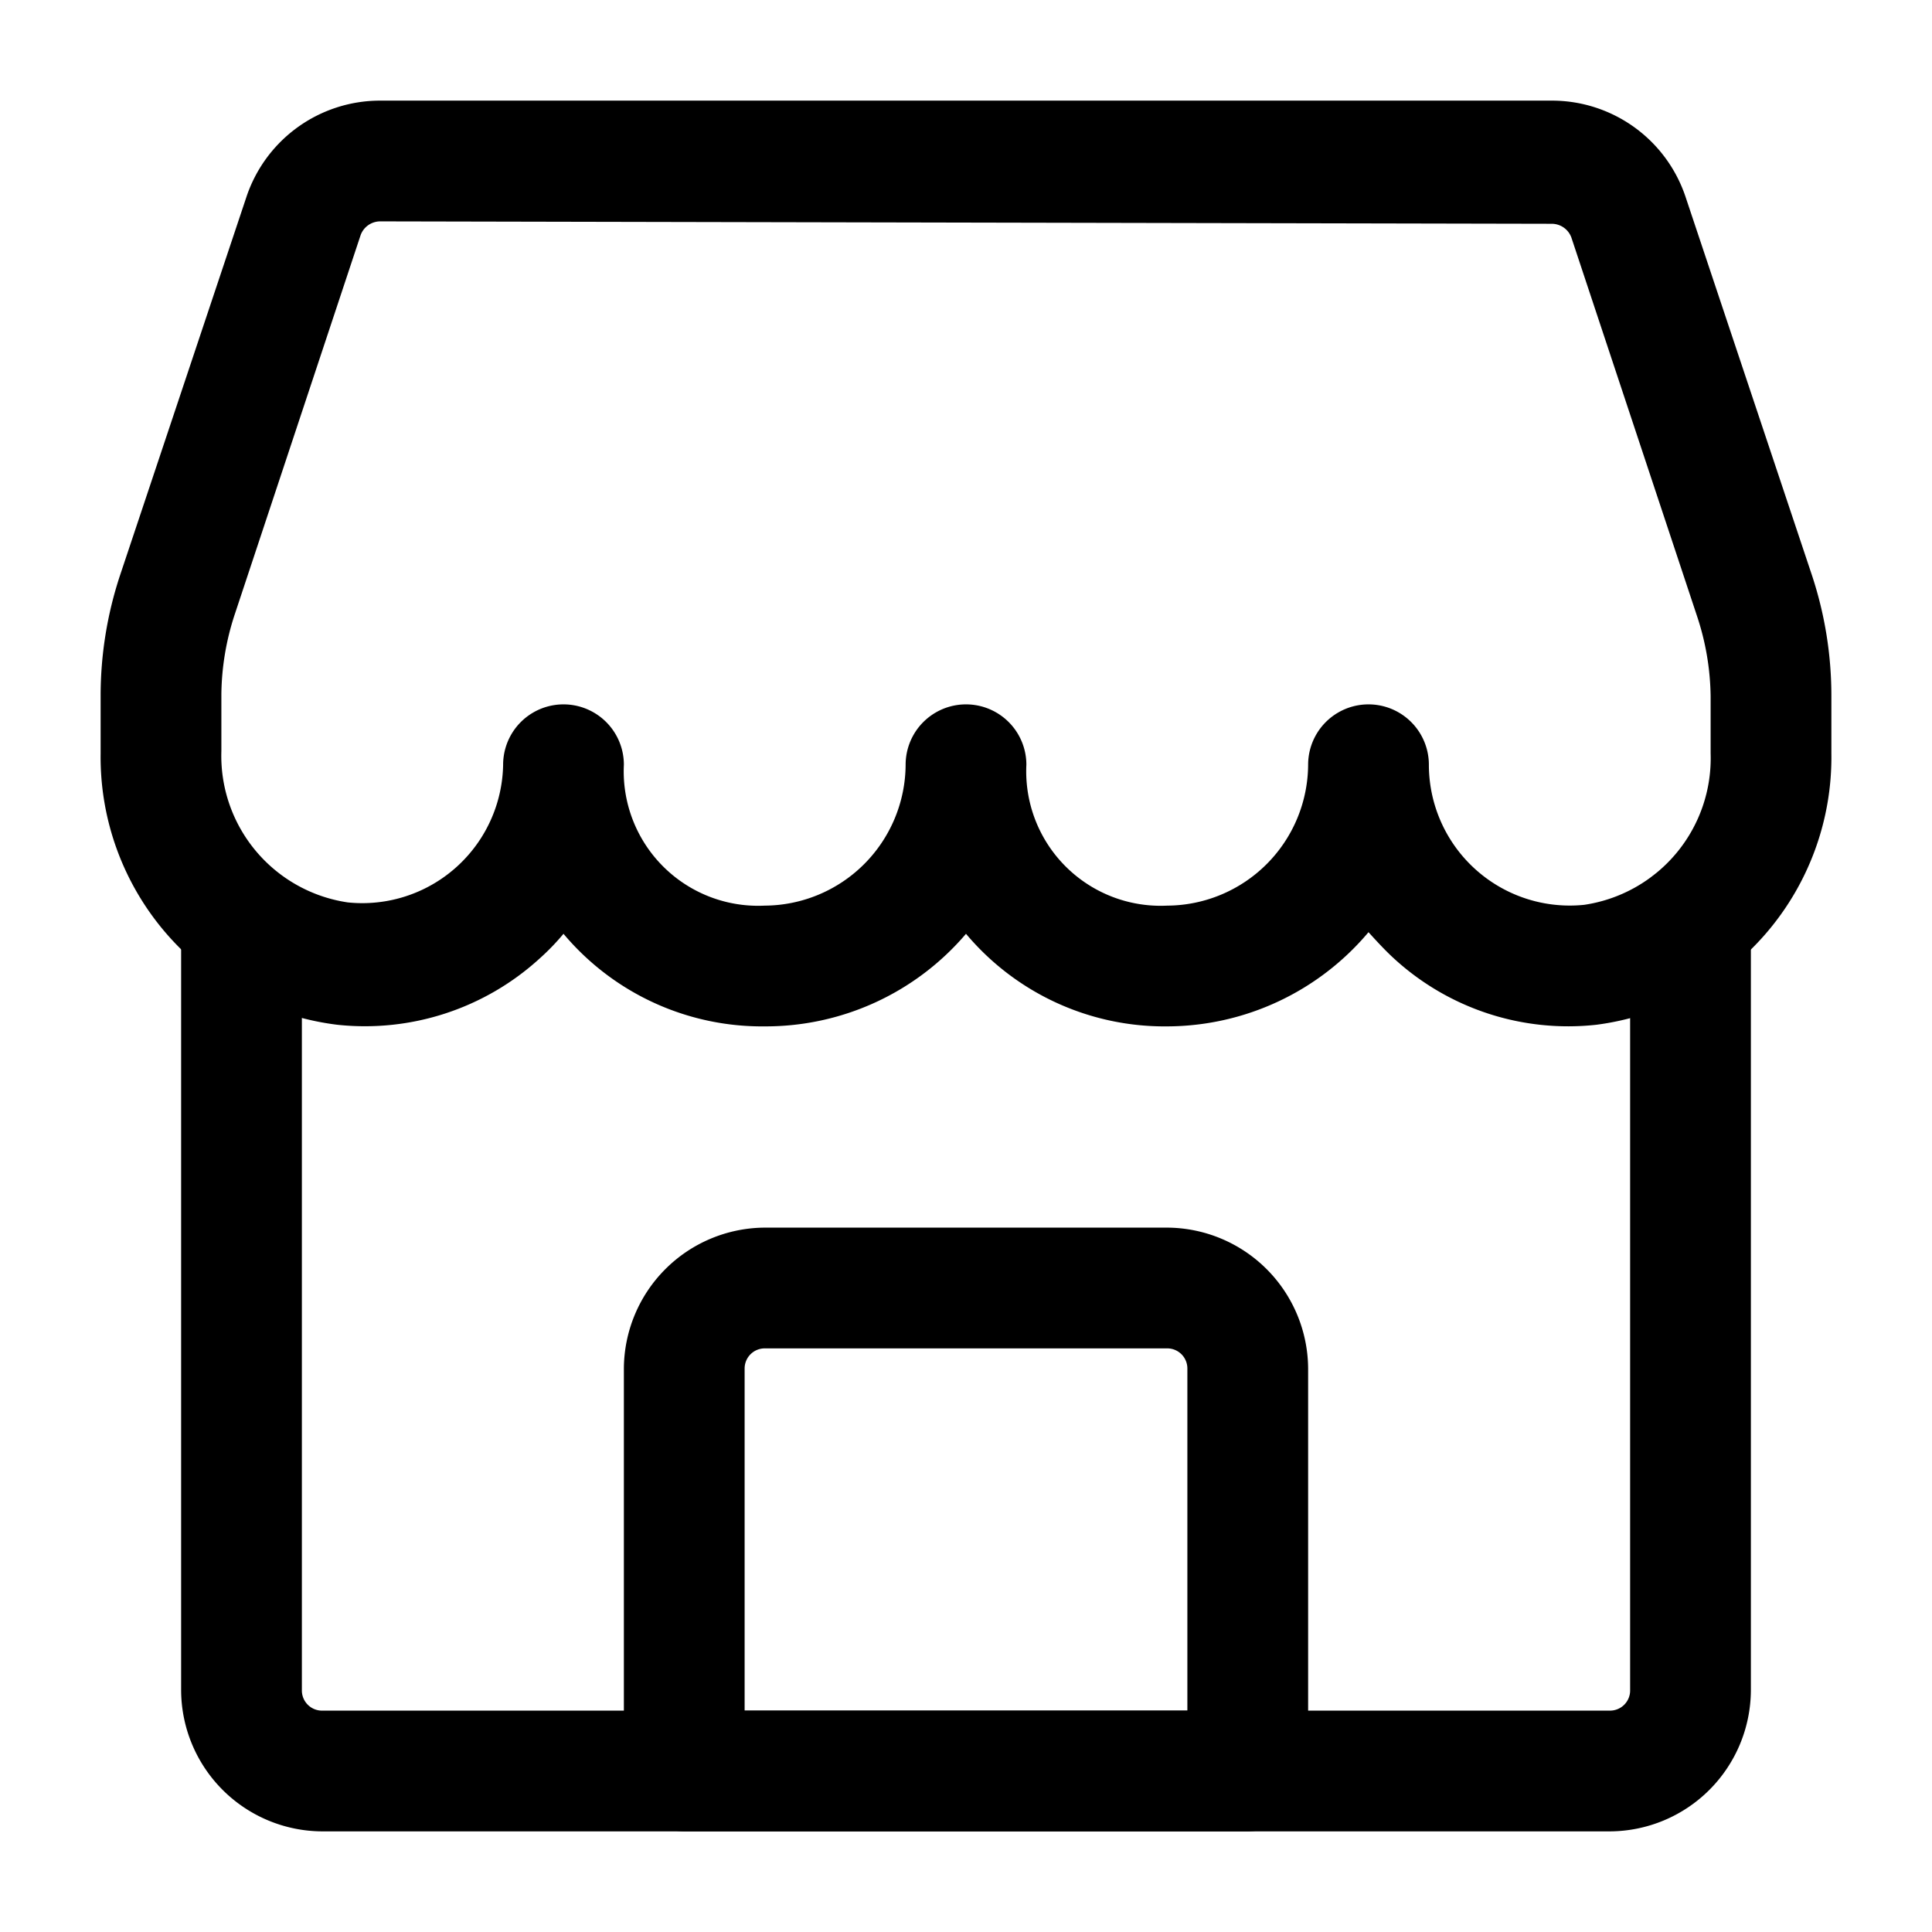
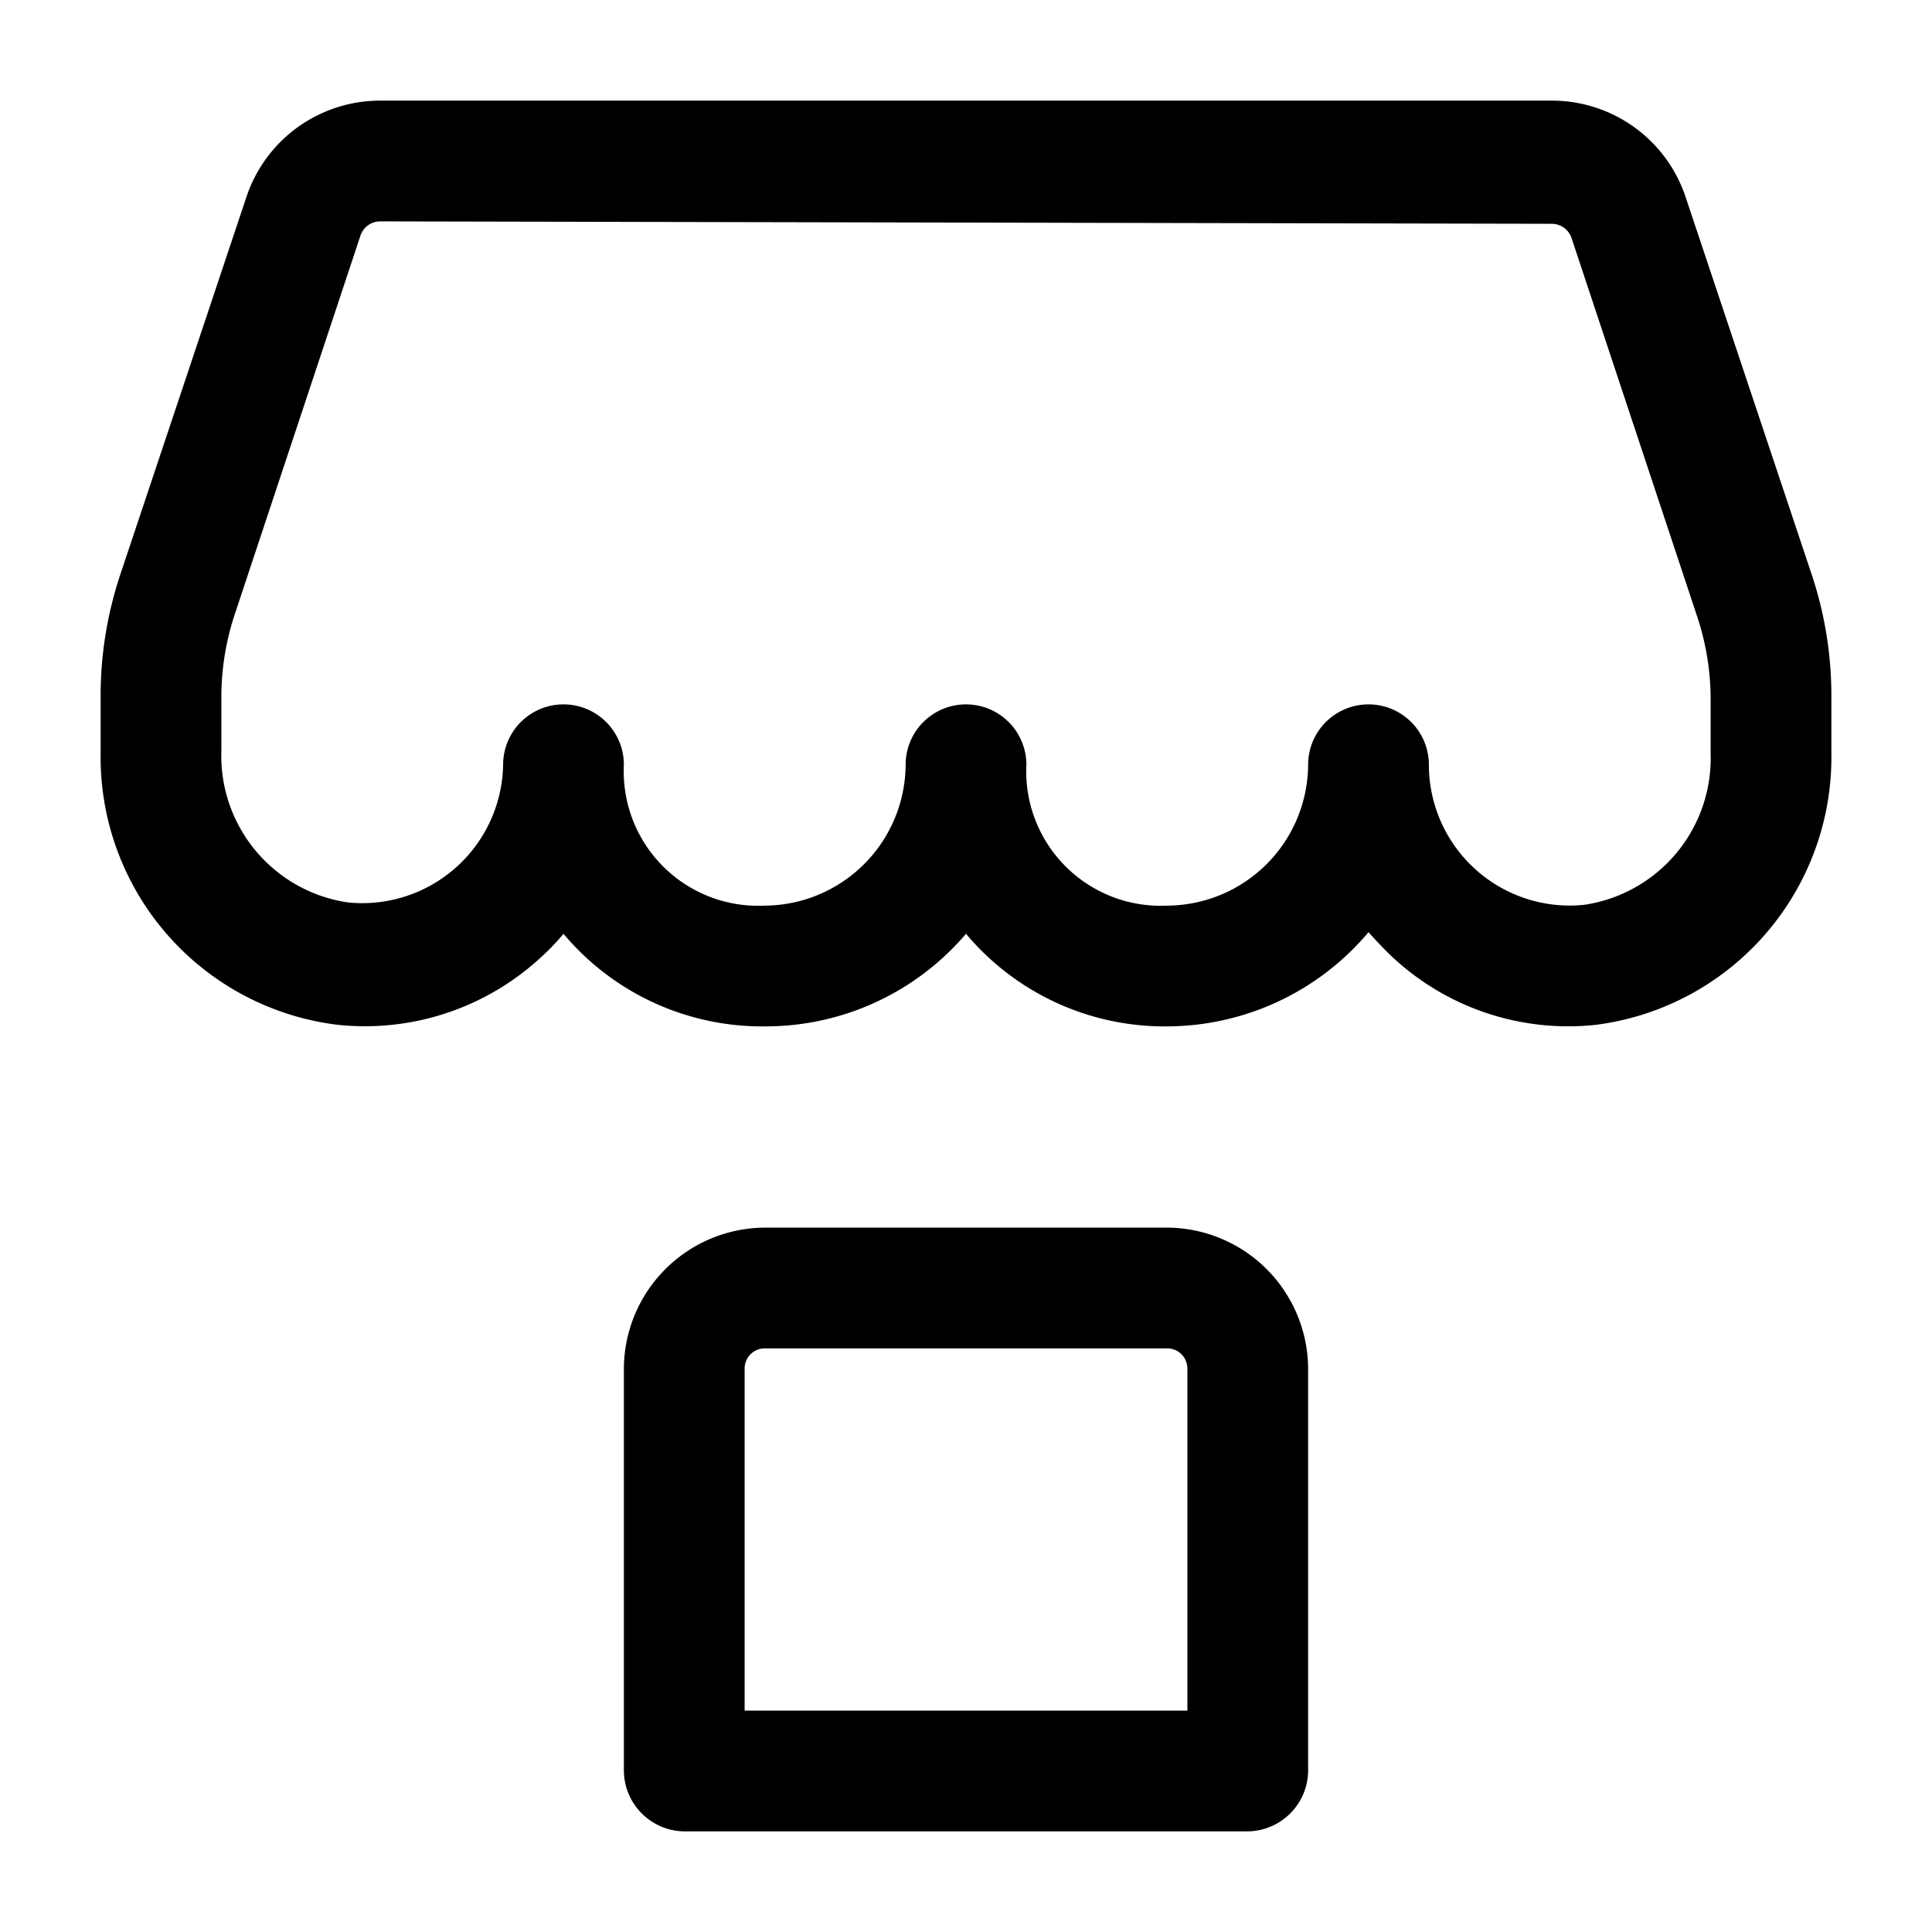
<svg xmlns="http://www.w3.org/2000/svg" width="512" viewBox="0 0 24 24" height="512">
  <g data-sanitized-data-name="Layer 2" data-name="Layer 2" id="Layer_2">
    <path d="m14.5 12.75a3.22 3.22 0 0 1 -2.5-1.15 3.27 3.27 0 0 1 -2.5 1.15 3.22 3.22 0 0 1 -2.5-1.15 2.91 2.91 0 0 1 -.3.31 3.22 3.22 0 0 1 -2.51.82 3.35 3.35 0 0 1 -2.94-3.37v-.71a4.76 4.76 0 0 1 .24-1.5l1.57-4.7a1.75 1.75 0 0 1 1.66-1.2h14.56a1.75 1.75 0 0 1 1.66 1.2l1.57 4.7a4.76 4.76 0 0 1 .24 1.5v.71a3.35 3.35 0 0 1 -2.92 3.37 3.2 3.2 0 0 1 -2.51-.82c-.11-.1-.22-.22-.32-.33a3.28 3.28 0 0 1 -2.5 1.17zm-9.78-10a.26.26 0 0 0 -.24.17l-1.56 4.7a3.27 3.27 0 0 0 -.17 1v.71a1.84 1.84 0 0 0 1.57 1.88 1.75 1.75 0 0 0 1.93-1.71.75.75 0 0 1 1.5 0 1.67 1.67 0 0 0 1.75 1.75 1.76 1.76 0 0 0 1.75-1.75.75.75 0 0 1 1.5 0 1.67 1.67 0 0 0 1.75 1.75 1.76 1.76 0 0 0 1.75-1.75.75.75 0 0 1 1.5 0 1.75 1.75 0 0 0 1.93 1.74 1.84 1.84 0 0 0 1.57-1.88v-.71a3.27 3.27 0 0 0 -.17-1l-1.56-4.7a.26.26 0 0 0 -.24-.17z" />
-     <path d="m20 22.75h-16a1.76 1.76 0 0 1 -1.75-1.75v-9.52a.75.75 0 0 1 1.5 0v9.52a.25.25 0 0 0 .25.25h16a.25.25 0 0 0 .25-.25v-9.53a.75.75 0 1 1 1.5 0v9.53a1.76 1.76 0 0 1 -1.75 1.75z" />
    <path d="m15.5 22.75h-7a.76.76 0 0 1 -.75-.75v-5a1.76 1.76 0 0 1 1.75-1.75h5a1.76 1.76 0 0 1 1.75 1.75v5a.76.76 0 0 1 -.75.75zm-6.25-1.5h5.5v-4.25a.25.25 0 0 0 -.25-.25h-5a.25.25 0 0 0 -.25.25z" />
  </g>
</svg>